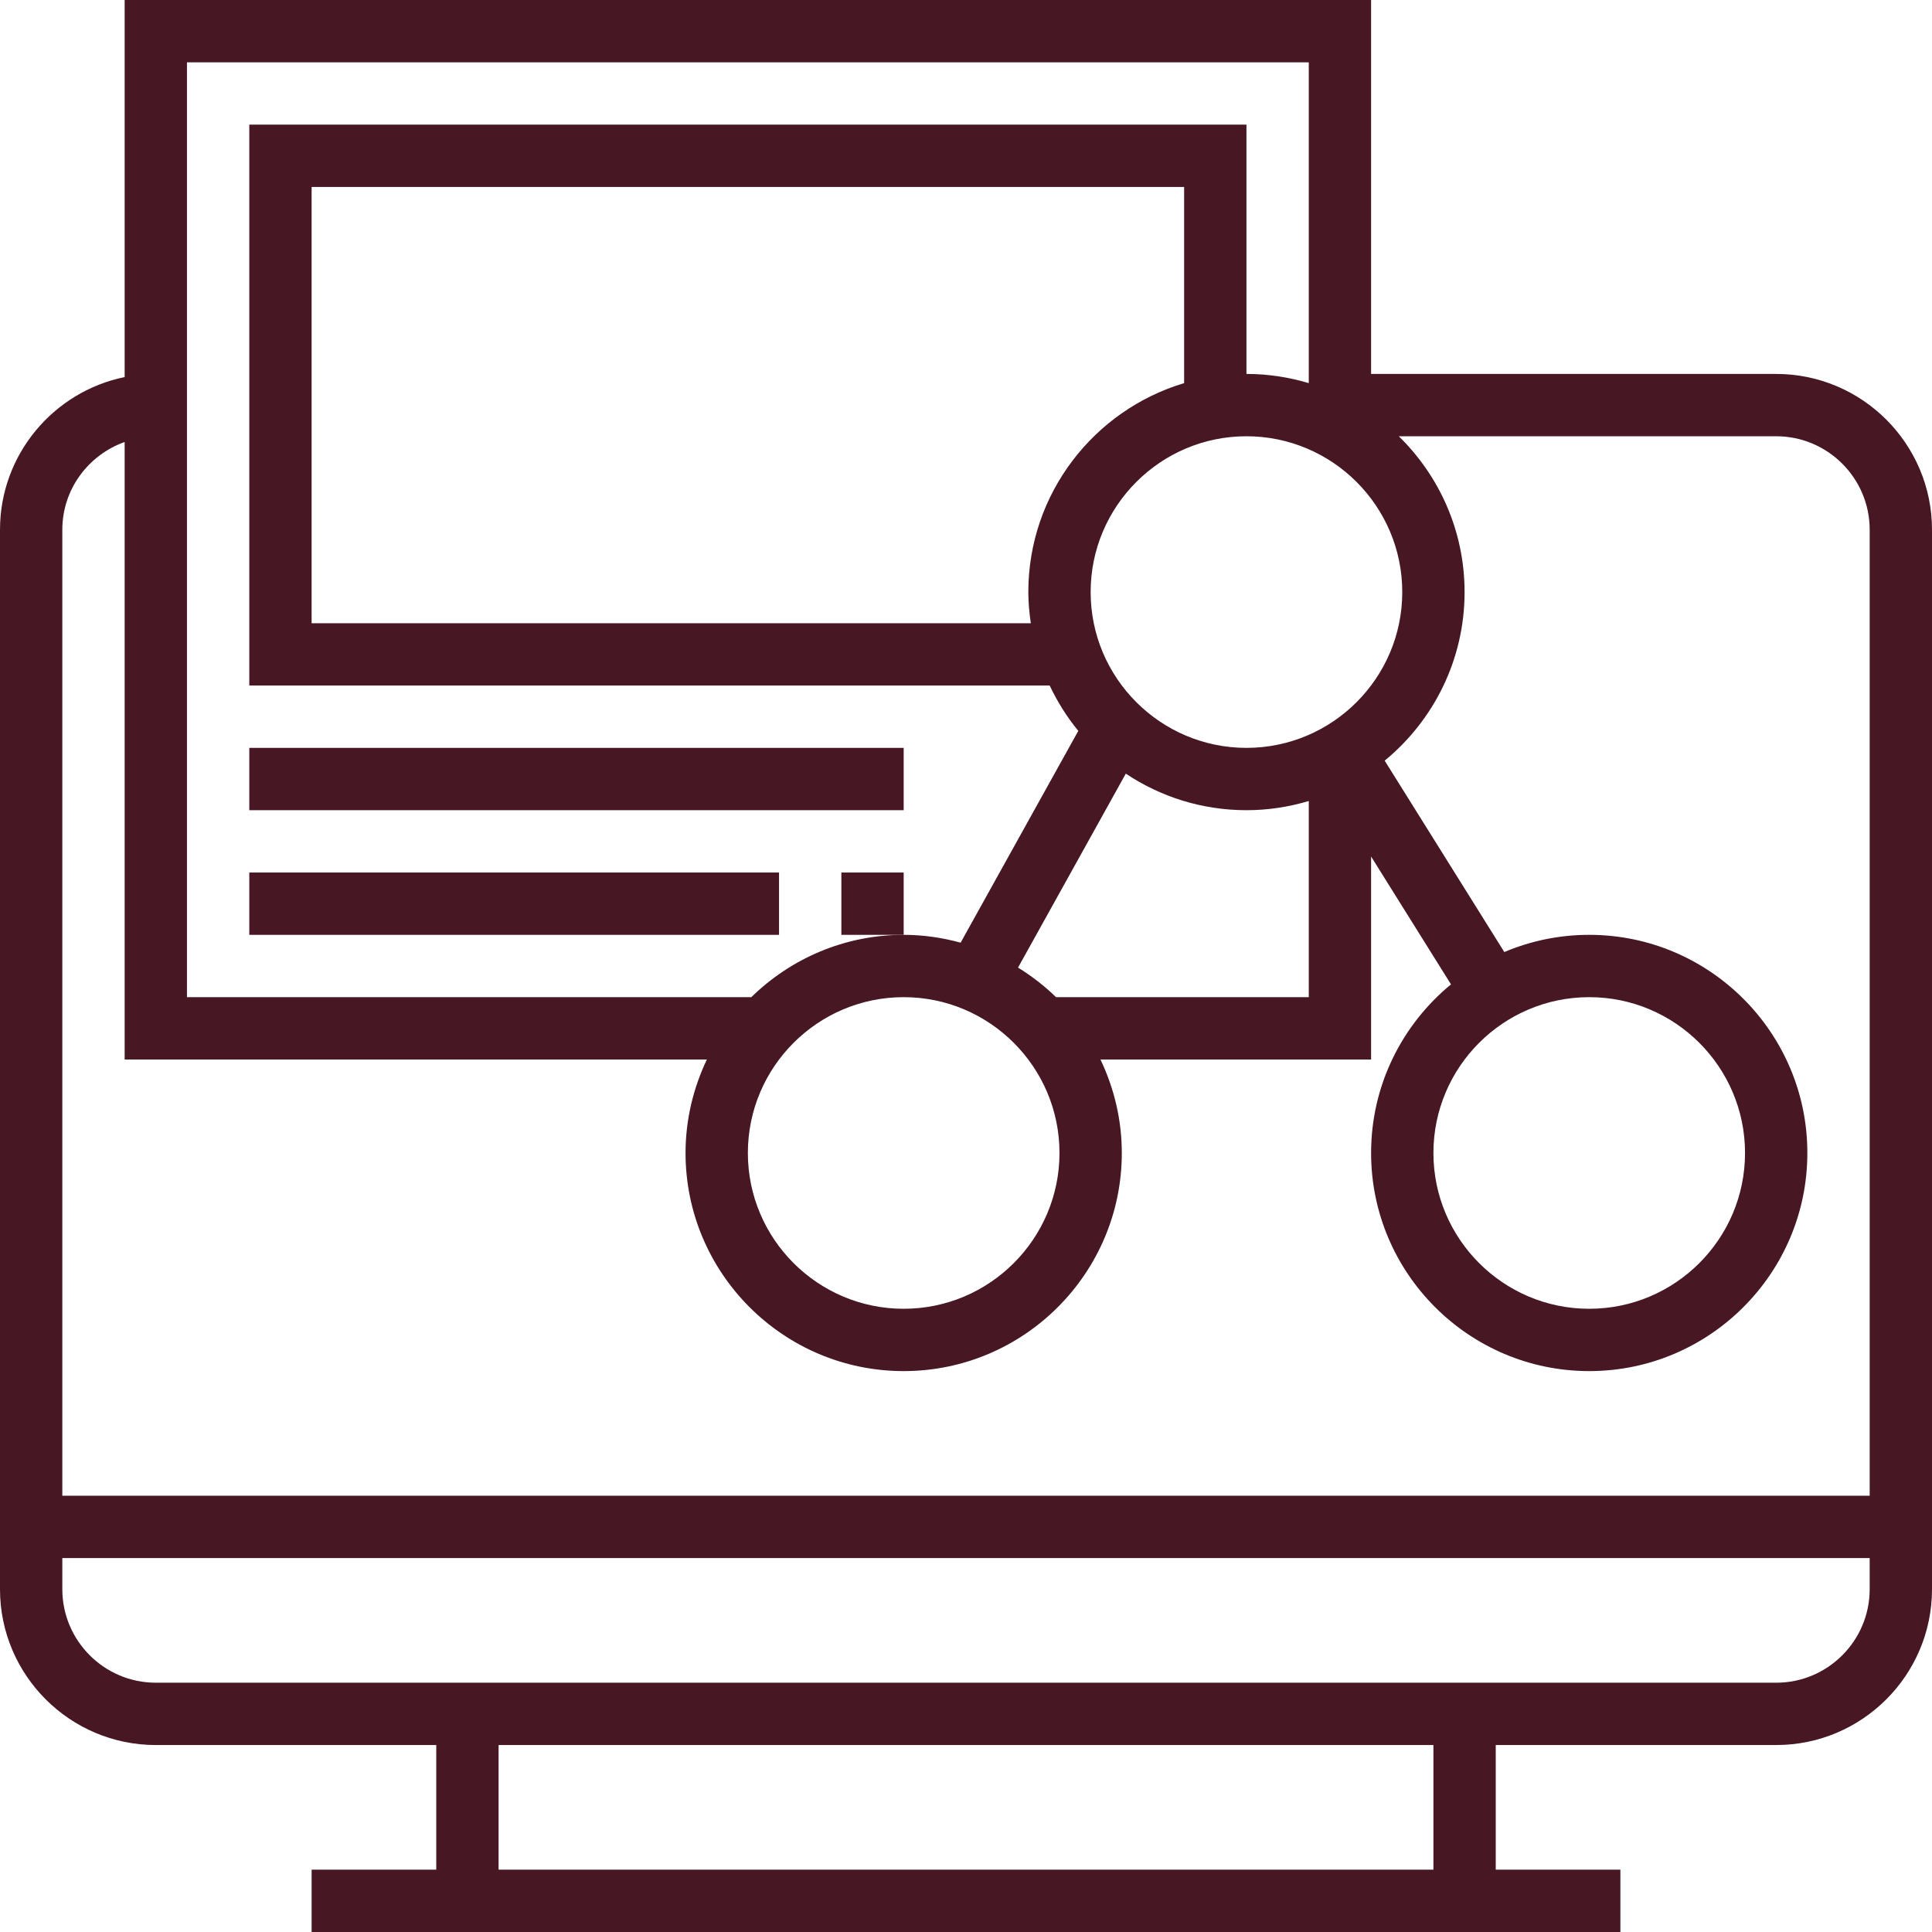
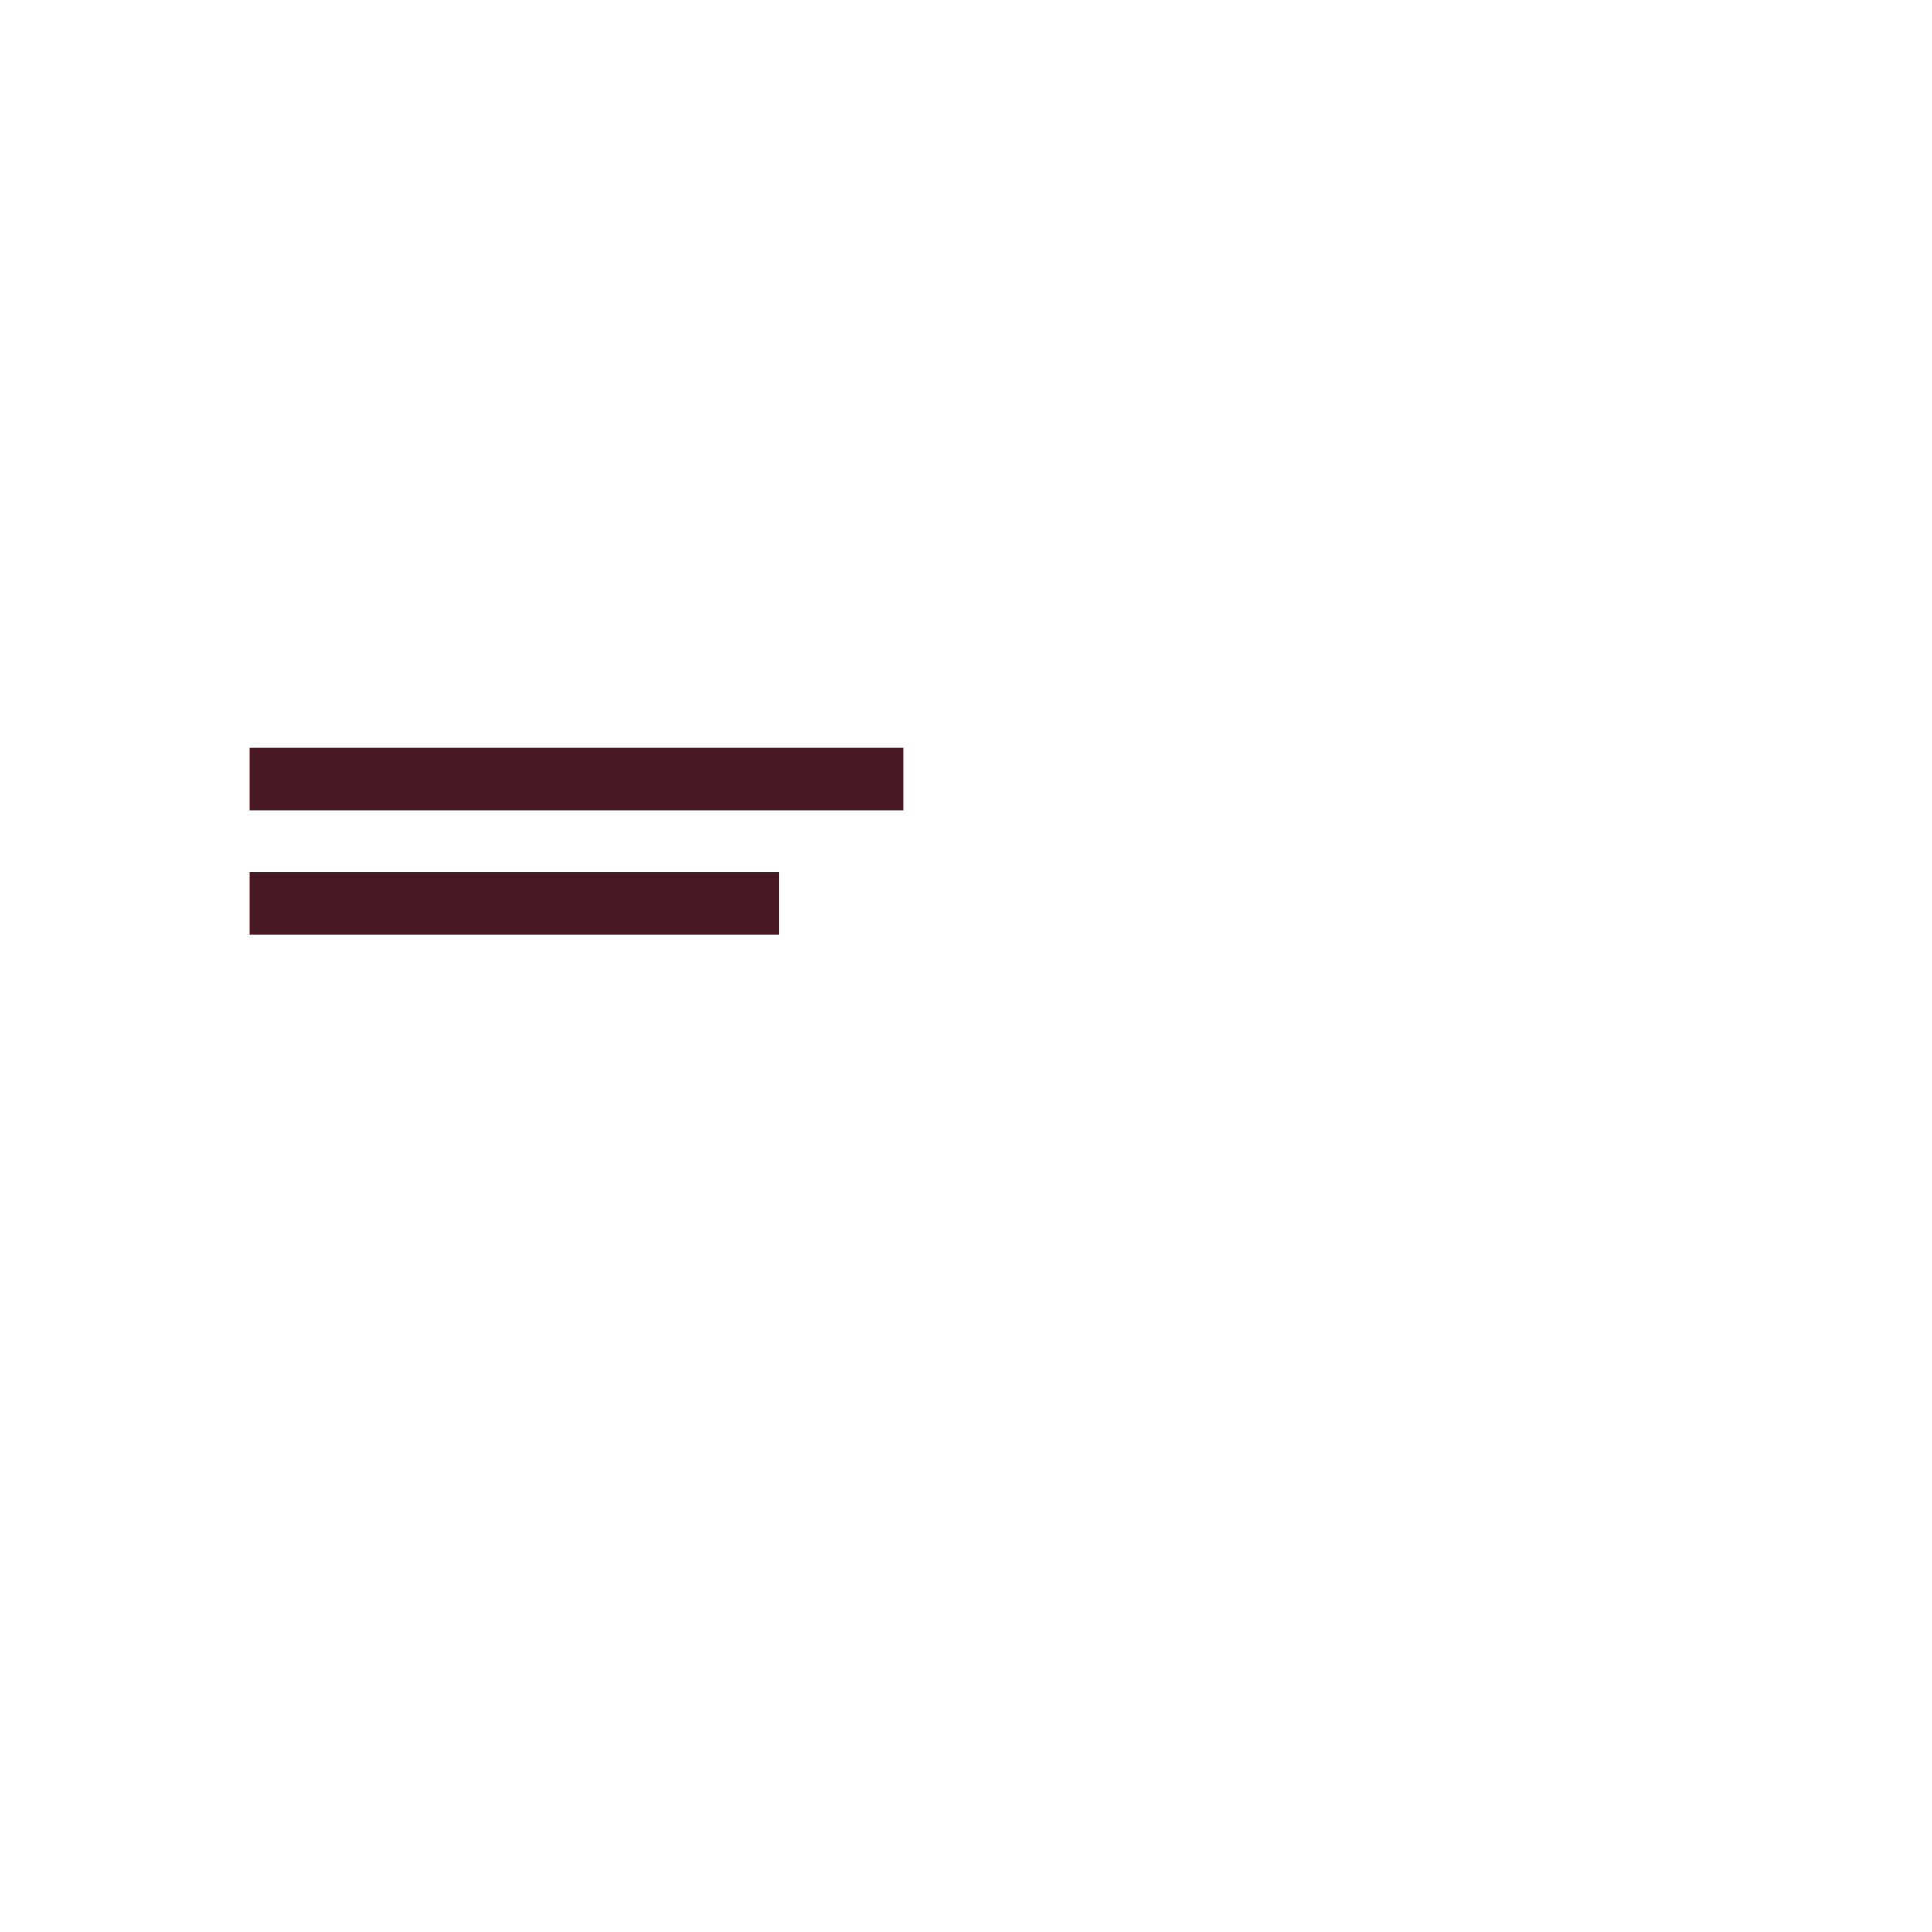
<svg xmlns="http://www.w3.org/2000/svg" width="512" height="512" x="0" y="0" viewBox="0 0 496 496" style="enable-background:new 0 0 512 512" xml:space="preserve" class="">
  <g>
    <g>
      <g>
        <g>
          <rect x="64" y="192" width="168" height="16" fill="#471824" data-original="#000000" style="" />
-           <path d="M456,96H352V0H32v96.808C13.768,100.528,0,116.688,0,136v272c0,22.056,17.944,40,40,40h72v32H80v16h336v-16h-32v-32h72 c22.056,0,40-17.944,40-40V136C496,113.944,478.056,96,456,96z M360,152c0,22.056-17.944,40-40,40c-22.056,0-40-17.944-40-40 c0-22.056,17.944-40,40-40C342.056,112,360,129.944,360,152z M271.112,256c-2.944-2.88-6.224-5.408-9.752-7.592l27.664-49.792 c8.88,5.92,19.528,9.384,30.976,9.384c5.56,0,10.928-0.84,16-2.36V256H271.112z M272,296c0,22.056-17.944,40-40,40 c-22.056,0-40-17.944-40-40c0-22.056,17.944-40,40-40C254.056,256,272,273.944,272,296z M264.64,160H80V48h224v50.36 c-23.104,6.904-40,28.328-40,53.64C264,154.72,264.264,157.376,264.64,160z M48,16h288v82.36c-5.072-1.52-10.44-2.36-16-2.36V32 H64v144h205.48c1.992,4.176,4.432,8.104,7.352,11.632l-30.208,54.376C241.952,240.736,237.064,240,232,240 c-15.216,0-29.016,6.12-39.112,16H48V16z M368,480H128v-32h240V480z M480,408c0,13.232-10.768,24-24,24H40 c-13.232,0-24-10.768-24-24v-8h464V408z M480,384H16V136c0-10.416,6.712-19.216,16-22.528V272h149.48 c-3.472,7.288-5.48,15.408-5.48,24c0,30.872,25.12,56,56,56s56-25.128,56-56c0-8.592-2.008-16.712-5.48-24H352v-52.104 l20.512,32.824C360,263,352,278.584,352,296c0,30.872,25.12,56,56,56s56-25.128,56-56s-25.12-56-56-56 c-7.728,0-15.096,1.576-21.8,4.416l-30.712-49.136C368,185,376,169.416,376,152c0-15.664-6.48-29.824-16.888-40H456 c13.232,0,24,10.768,24,24V384z M408,256c22.056,0,40,17.944,40,40c0,22.056-17.944,40-40,40c-22.056,0-40-17.944-40-40 C368,273.944,385.944,256,408,256z" fill="#471824" data-original="#000000" style="" />
-           <rect x="216" y="224" width="16" height="16" fill="#471824" data-original="#000000" style="" />
          <rect x="64" y="224" width="136" height="16" fill="#471824" data-original="#000000" style="" />
        </g>
      </g>
    </g>
    <g> </g>
    <g> </g>
    <g> </g>
    <g> </g>
    <g> </g>
    <g> </g>
    <g> </g>
    <g> </g>
    <g> </g>
    <g> </g>
    <g> </g>
    <g> </g>
    <g> </g>
    <g> </g>
    <g> </g>
  </g>
</svg>